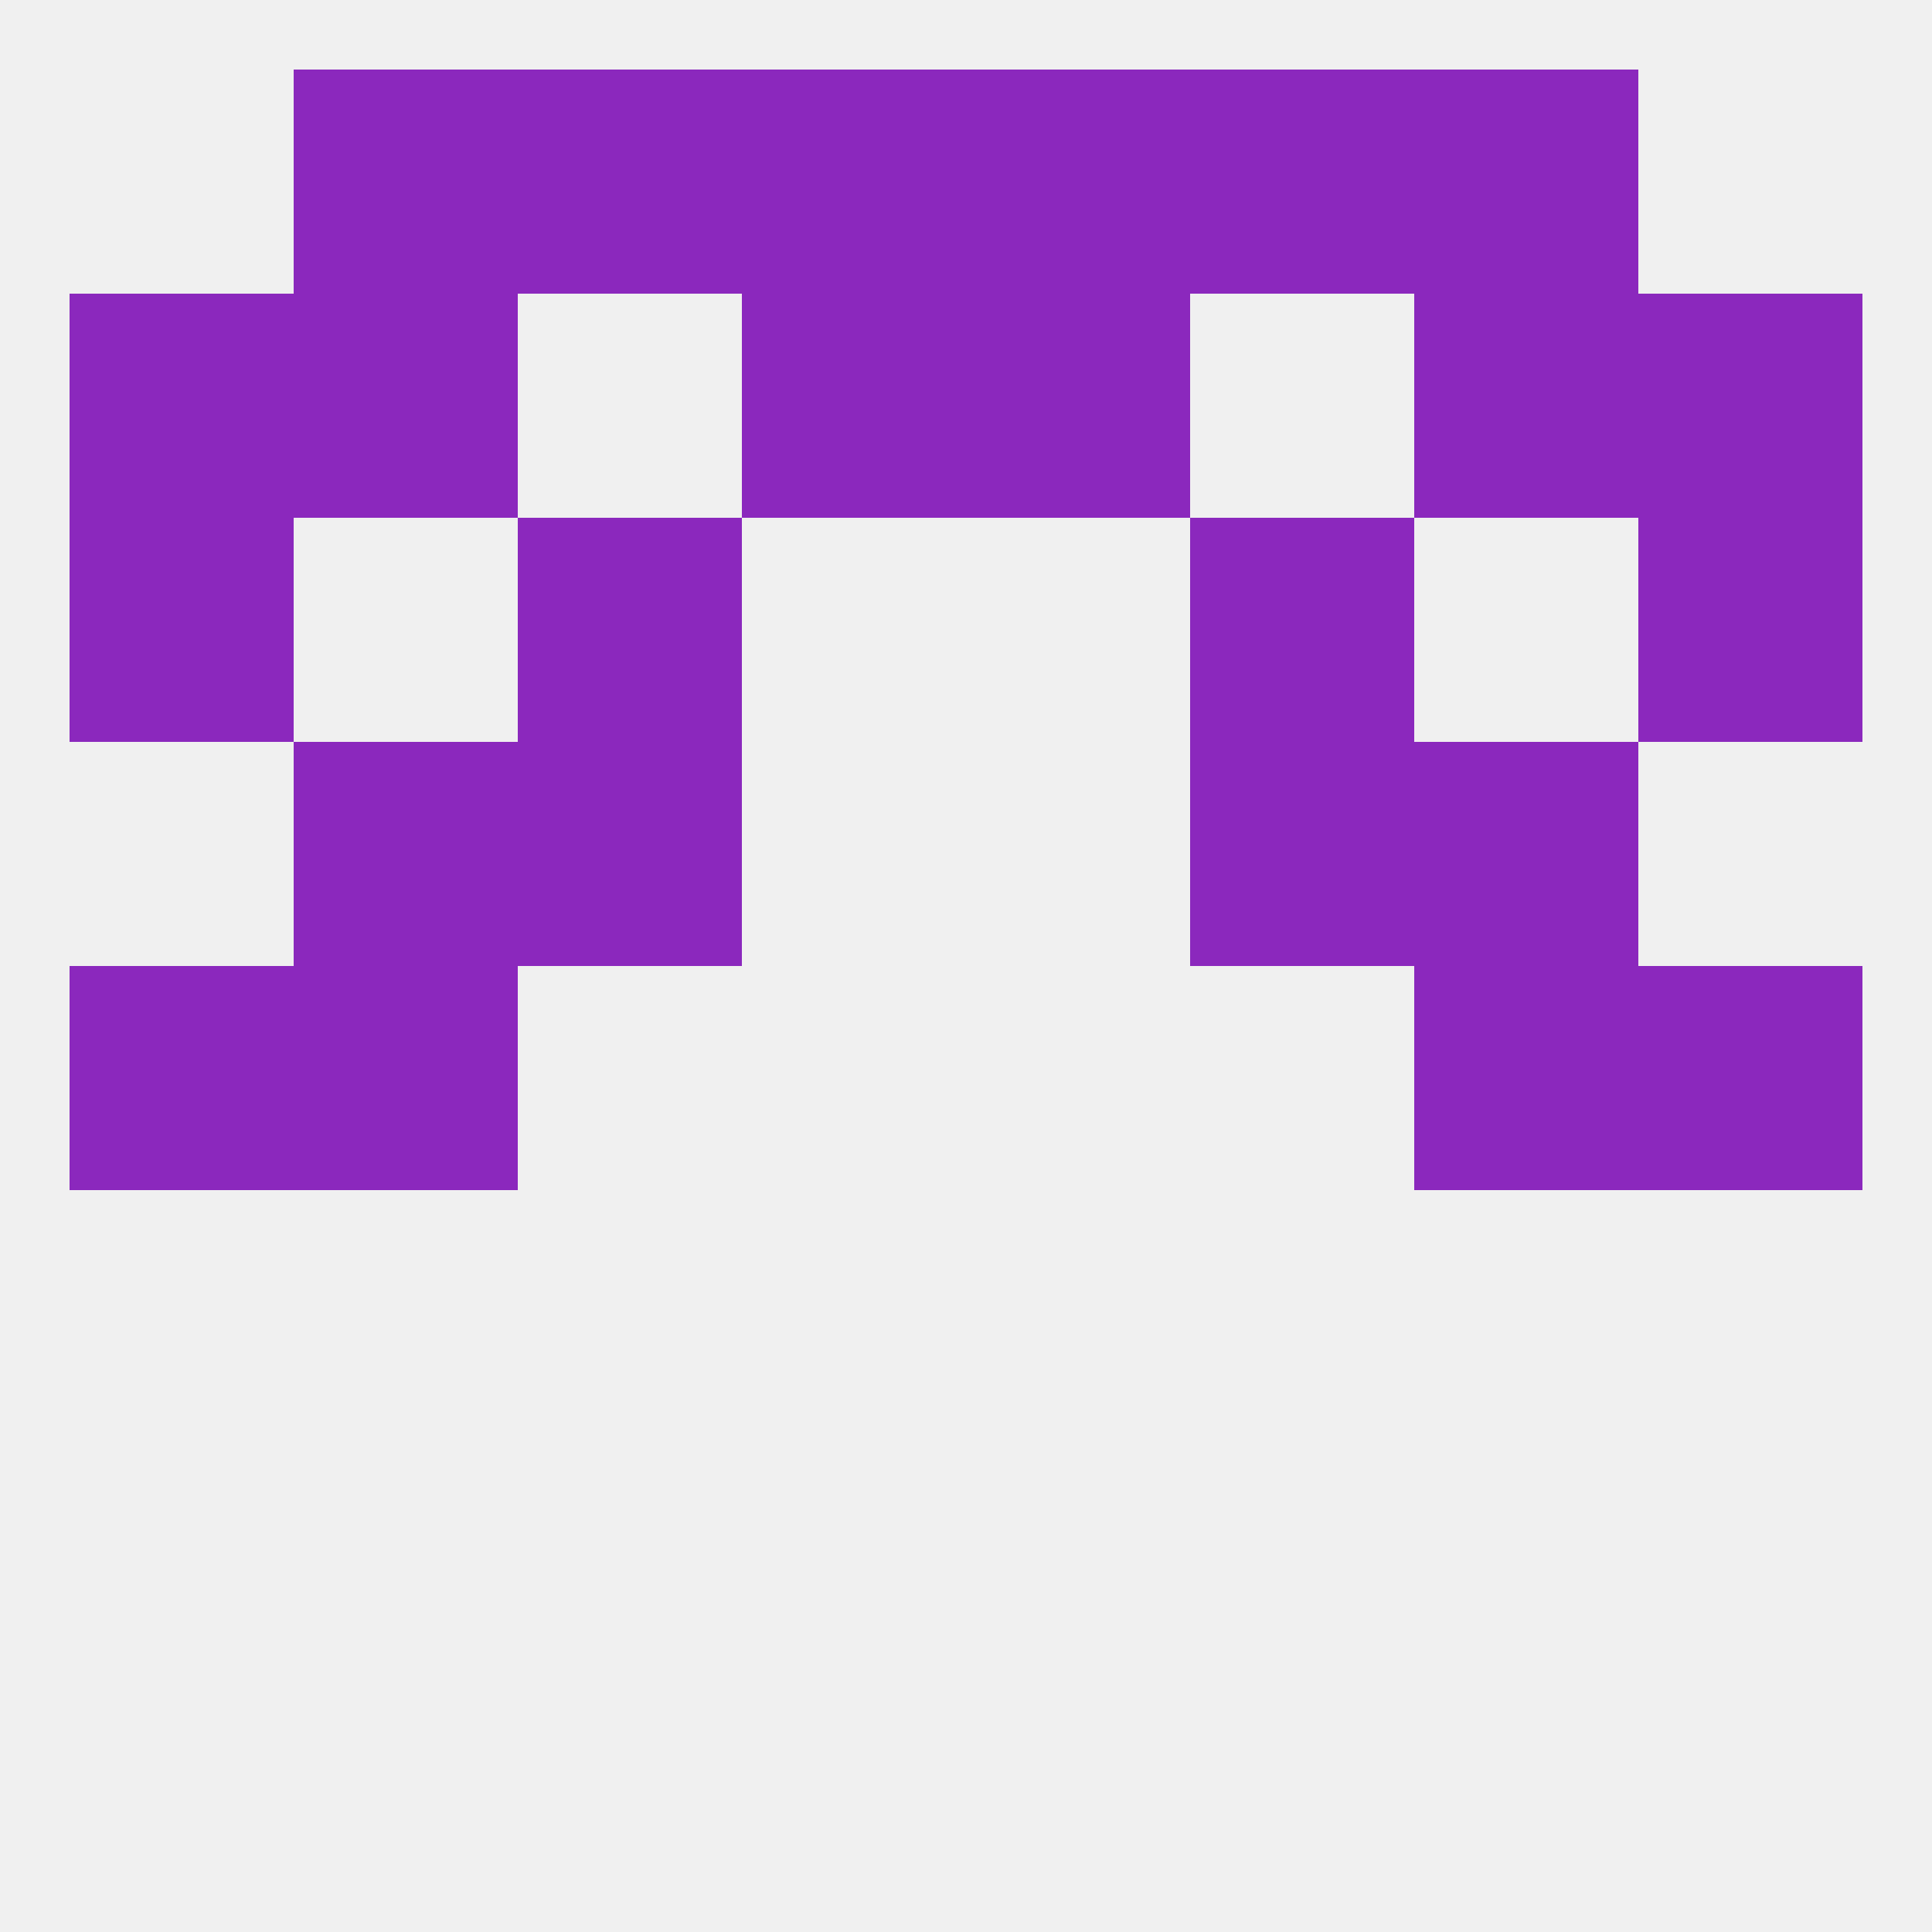
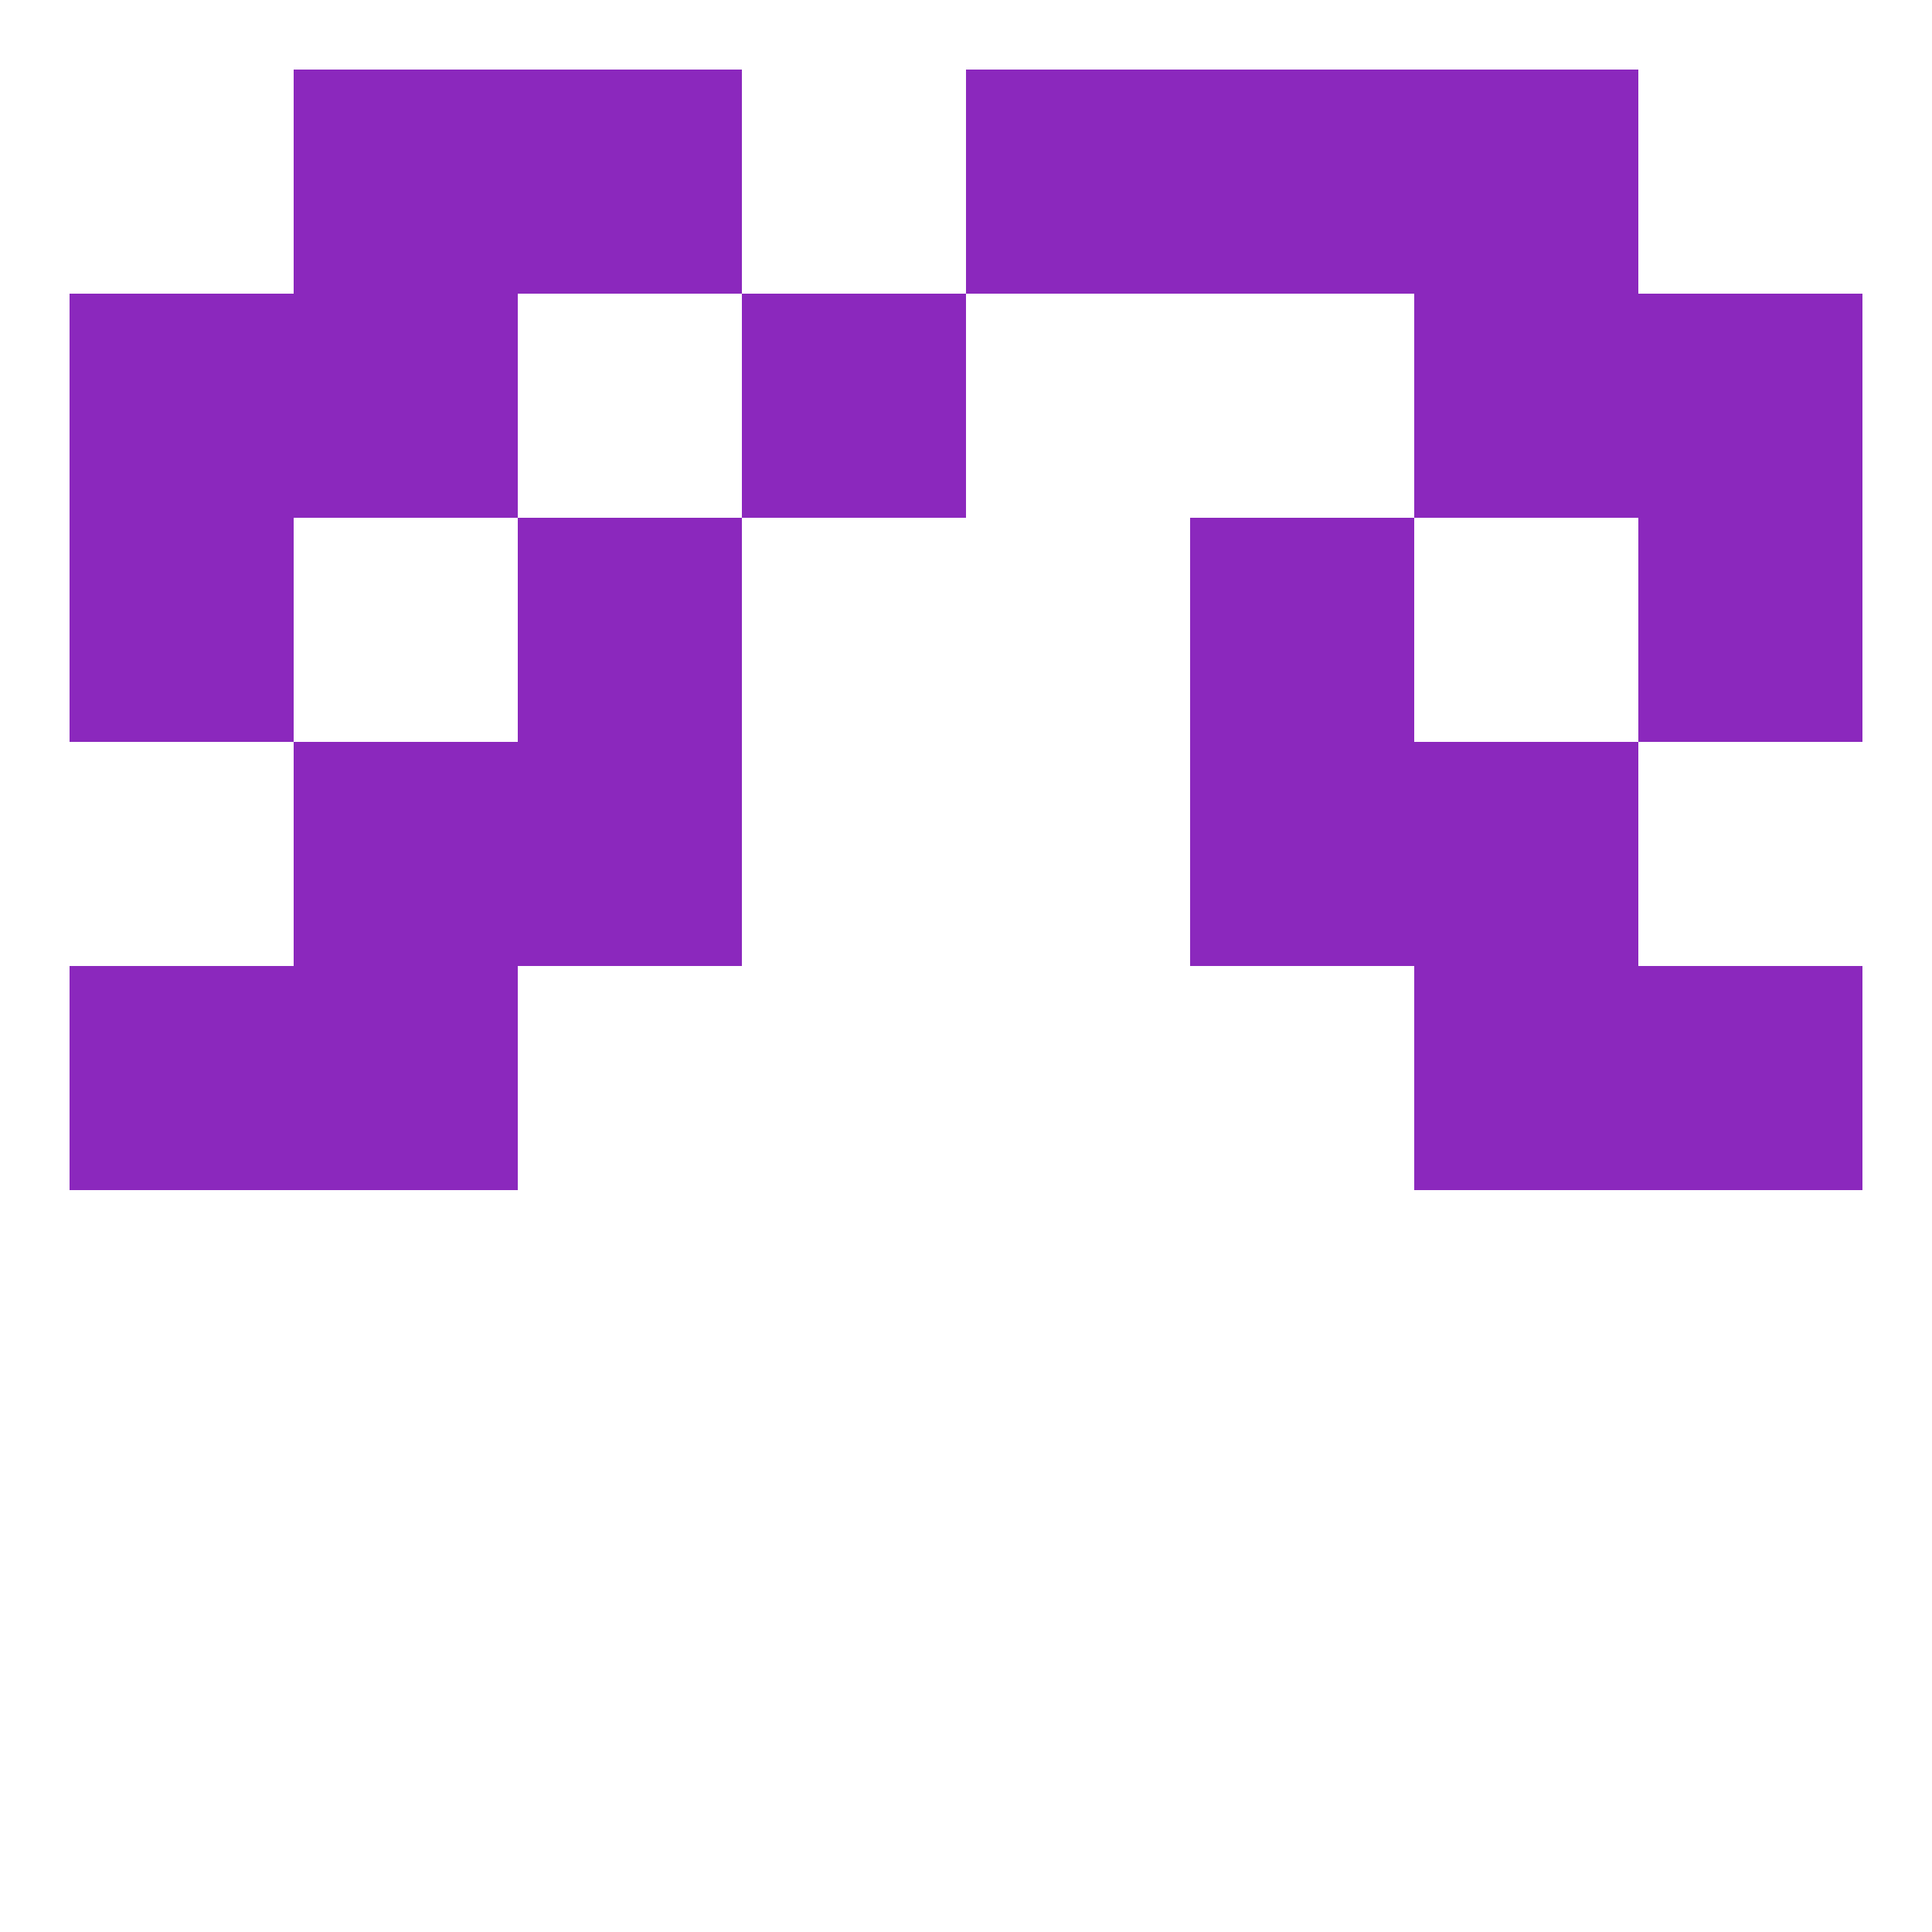
<svg xmlns="http://www.w3.org/2000/svg" version="1.1" baseprofile="full" width="250" height="250" viewBox="0 0 250 250">
-   <rect width="100%" height="100%" fill="rgba(240,240,240,255)" />
  <rect x="67" y="67" width="29" height="29" fill="rgba(139,40,189,255)" />
  <rect x="154" y="67" width="29" height="29" fill="rgba(139,40,189,255)" />
  <rect x="9" y="67" width="29" height="29" fill="rgba(139,40,189,255)" />
  <rect x="212" y="67" width="29" height="29" fill="rgba(139,40,189,255)" />
  <rect x="96" y="38" width="29" height="29" fill="rgba(139,40,189,255)" />
-   <rect x="125" y="38" width="29" height="29" fill="rgba(139,40,189,255)" />
  <rect x="9" y="38" width="29" height="29" fill="rgba(139,40,189,255)" />
  <rect x="212" y="38" width="29" height="29" fill="rgba(139,40,189,255)" />
  <rect x="38" y="38" width="29" height="29" fill="rgba(139,40,189,255)" />
  <rect x="183" y="38" width="29" height="29" fill="rgba(139,40,189,255)" />
  <rect x="38" y="9" width="29" height="29" fill="rgba(139,40,189,255)" />
  <rect x="183" y="9" width="29" height="29" fill="rgba(139,40,189,255)" />
  <rect x="67" y="9" width="29" height="29" fill="rgba(139,40,189,255)" />
  <rect x="154" y="9" width="29" height="29" fill="rgba(139,40,189,255)" />
-   <rect x="96" y="9" width="29" height="29" fill="rgba(139,40,189,255)" />
  <rect x="125" y="9" width="29" height="29" fill="rgba(139,40,189,255)" />
  <rect x="212" y="125" width="29" height="29" fill="rgba(139,40,189,255)" />
  <rect x="38" y="125" width="29" height="29" fill="rgba(139,40,189,255)" />
  <rect x="183" y="125" width="29" height="29" fill="rgba(139,40,189,255)" />
  <rect x="9" y="125" width="29" height="29" fill="rgba(139,40,189,255)" />
  <rect x="38" y="96" width="29" height="29" fill="rgba(139,40,189,255)" />
  <rect x="183" y="96" width="29" height="29" fill="rgba(139,40,189,255)" />
  <rect x="67" y="96" width="29" height="29" fill="rgba(139,40,189,255)" />
  <rect x="154" y="96" width="29" height="29" fill="rgba(139,40,189,255)" />
</svg>